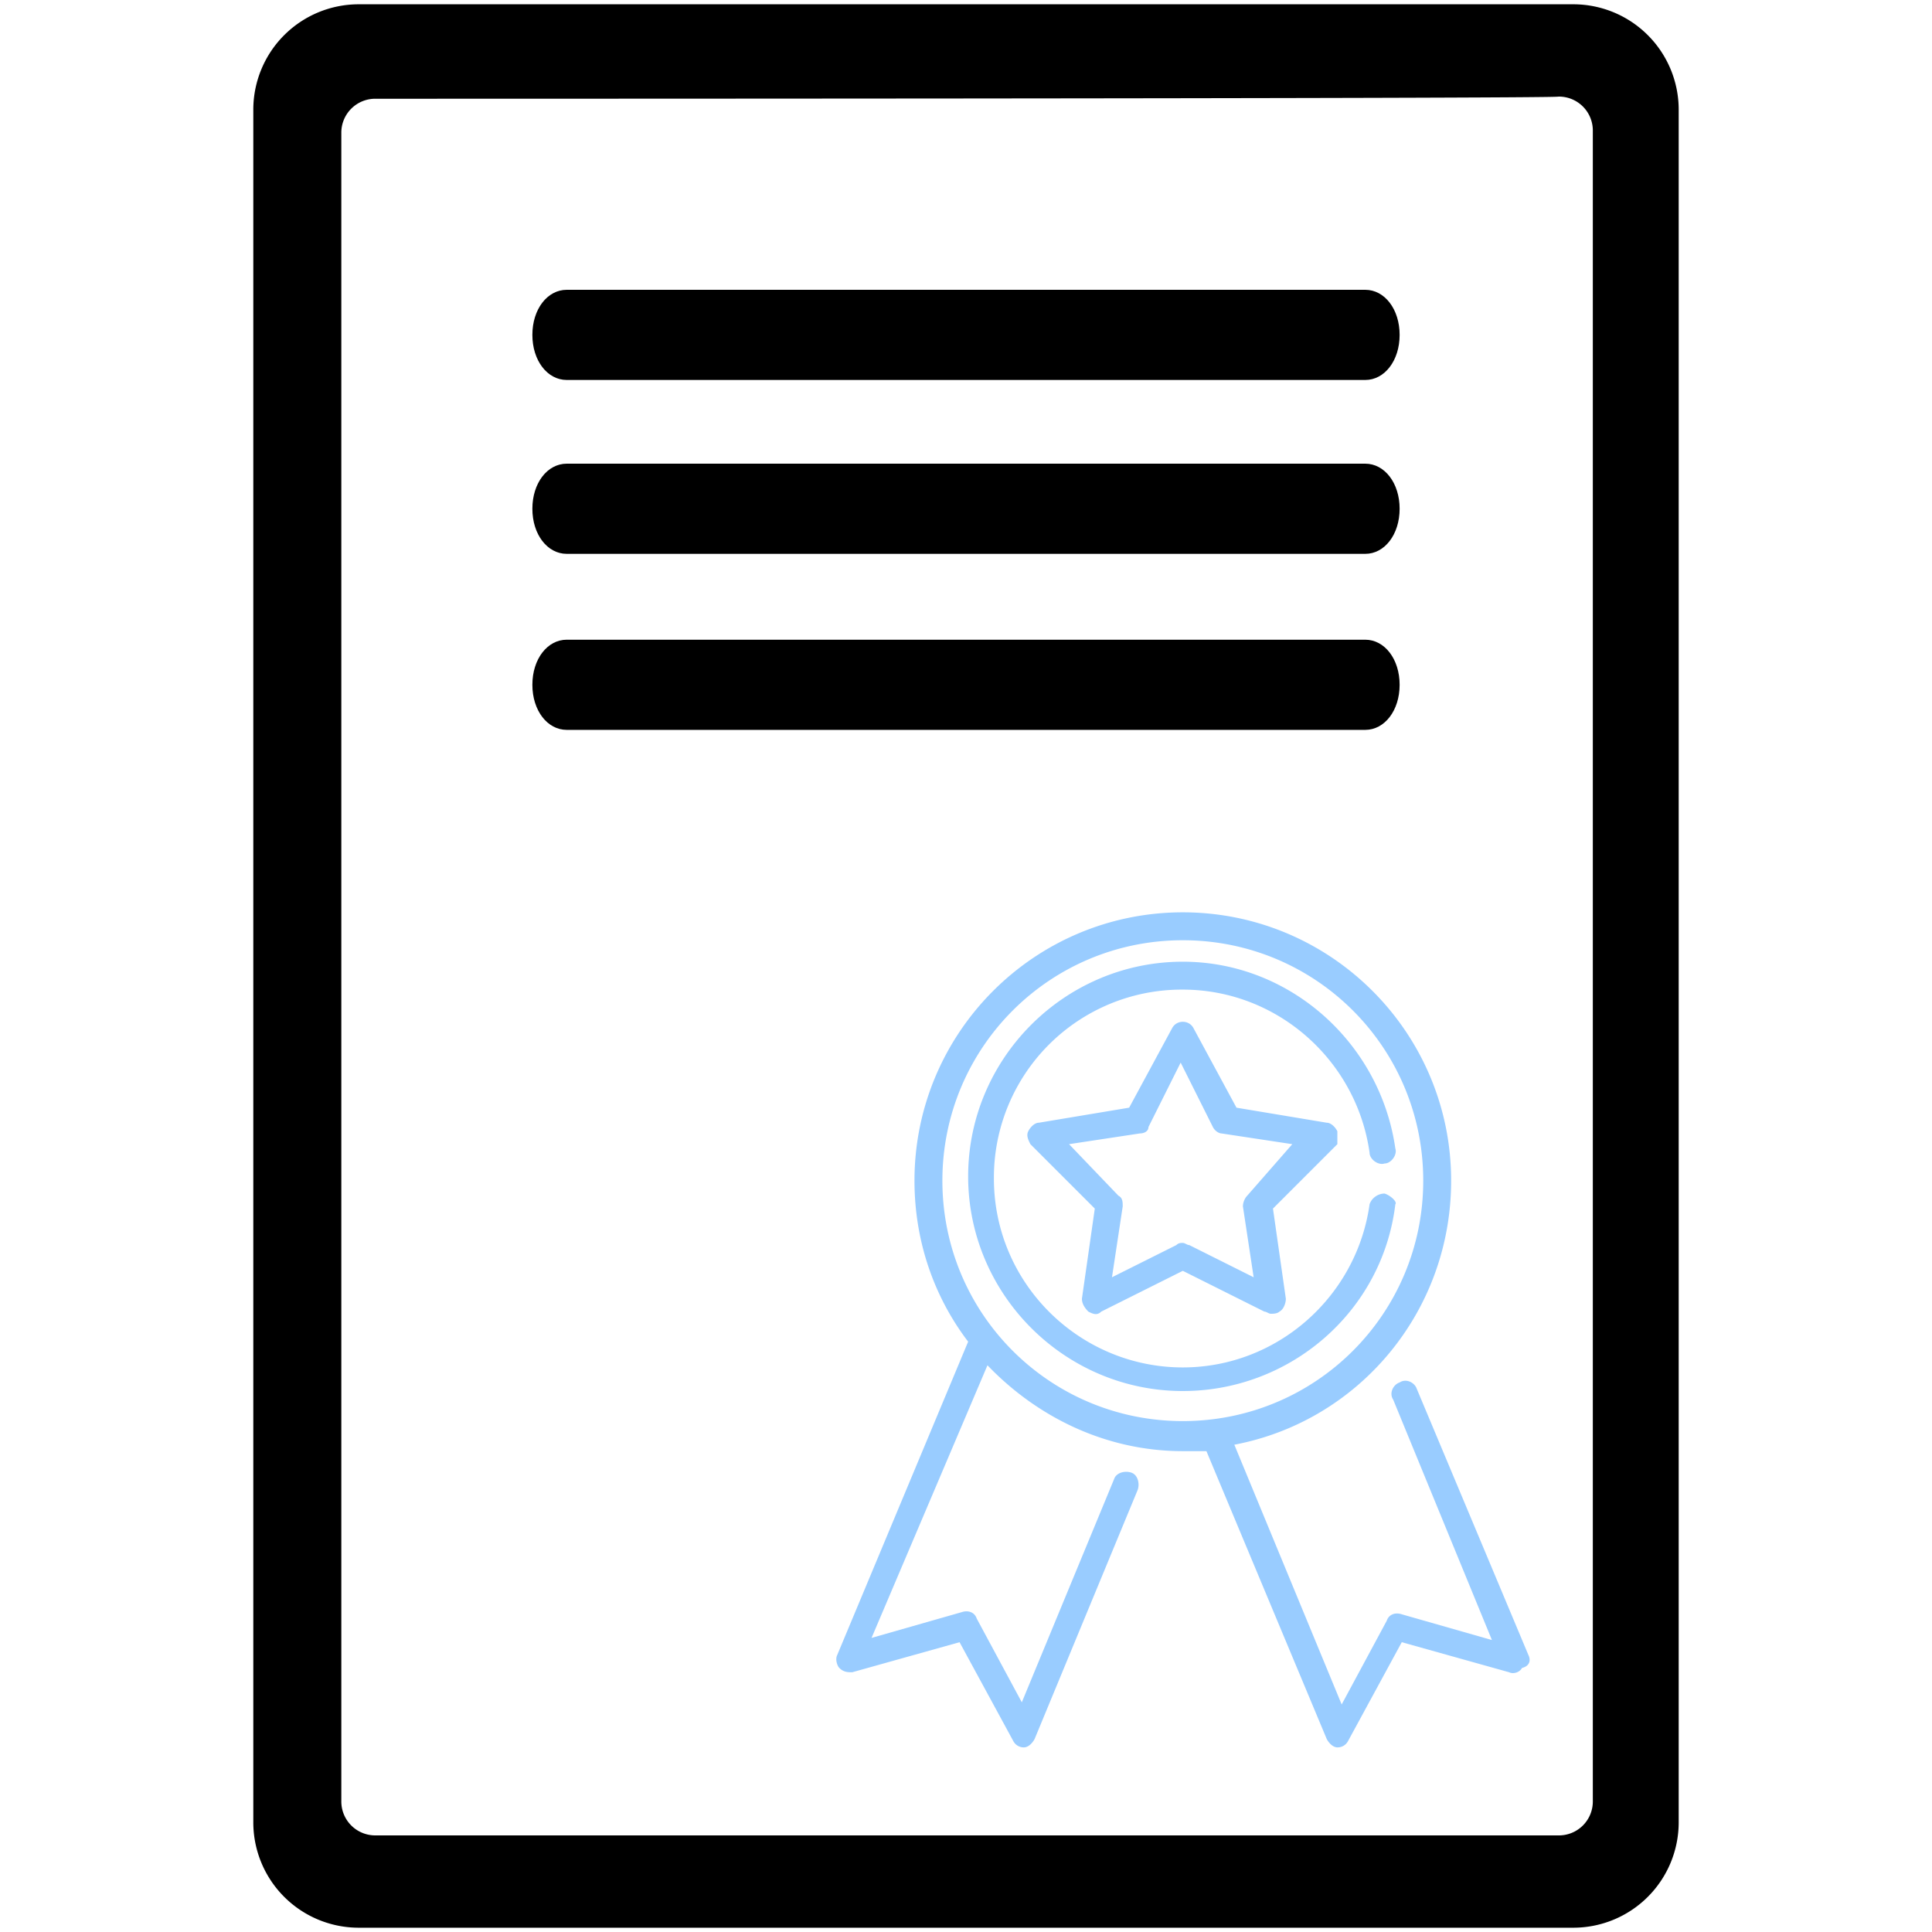
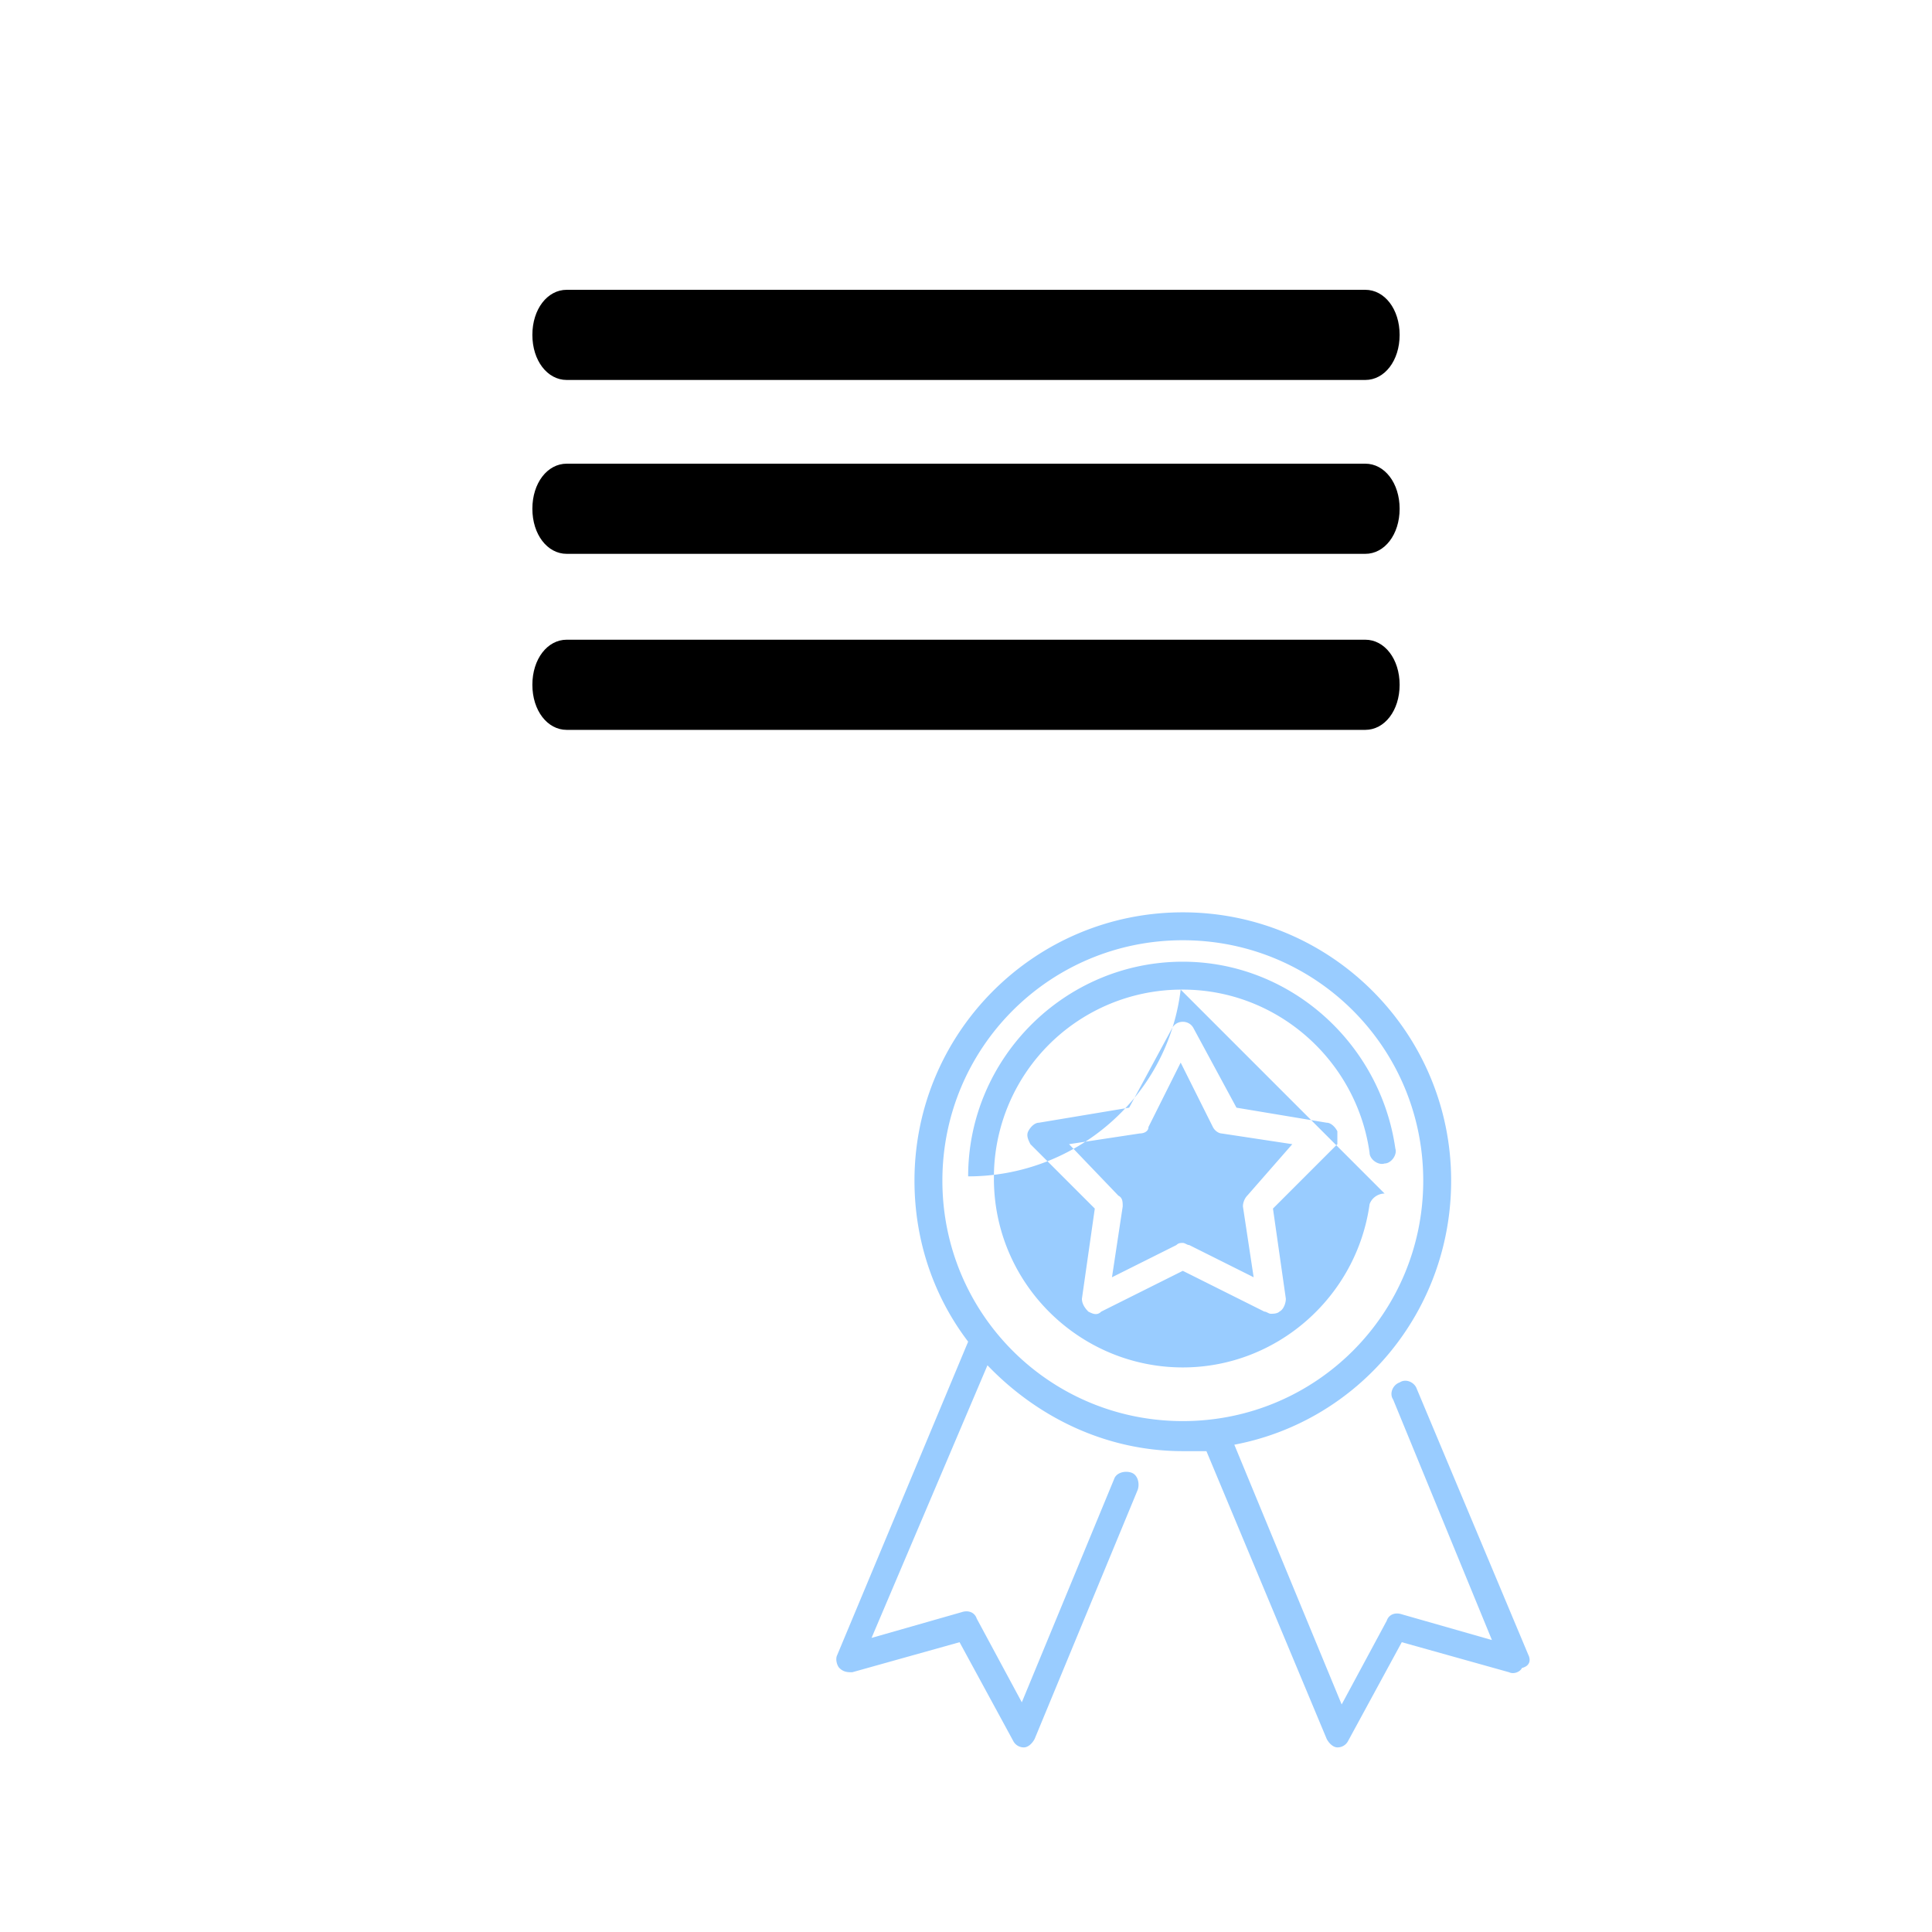
<svg xmlns="http://www.w3.org/2000/svg" xmlns:xlink="http://www.w3.org/1999/xlink" viewBox="0 0 90 90">
-   <path d="M73.3 89.8H16.7a4.91 4.91 0 0 1-4.9-4.9V5.1A4.91 4.91 0 0 1 16.7.2h56.6a4.91 4.91 0 0 1 4.9 4.9v79.8a4.91 4.91 0 0 1-4.9 4.9zM17.5 4.6a1.58 1.58 0 0 0-1.6 1.6v77.7a1.58 1.58 0 0 0 1.6 1.6h55.1a1.58 1.58 0 0 0 1.6-1.6V6.1a1.58 1.58 0 0 0-1.6-1.6c0 .1-55.1.1-55.1.1z" />
  <use xlink:href="#B" />
  <use xlink:href="#B" y="8.1" />
  <use xlink:href="#B" y="16.3" />
-   <path d="M71.2 77.1L66 64.7c-.1-.3-.5-.5-.8-.3-.3.1-.5.5-.3.8l4.6 11.2-4.2-1.2c-.3-.1-.6 0-.7.3l-2.1 3.9-5-12.1c5.8-1.1 10.1-6.2 10.1-12.3 0-6.9-5.6-12.5-12.5-12.5S42.6 48.1 42.6 55c0 2.8.9 5.4 2.5 7.5L39 77.1c-.1.2 0 .5.1.6.2.2.4.2.6.2l5-1.4 2.5 4.6a.55.55 0 0 0 .5.3c.2 0 .4-.2.5-.4L53 69.4c.1-.3 0-.7-.3-.8s-.7 0-.8.3l-4.3 10.4-2.1-3.9c-.1-.3-.4-.4-.7-.3l-4.2 1.2L46 63.6c2.3 2.4 5.5 4 9.1 4h1.1L61.8 81c.1.2.3.4.5.4a.55.55 0 0 0 .5-.3l2.5-4.6 5 1.4c.2.1.5 0 .6-.2.4-.1.4-.4.3-.6zM43.9 55c0-6.2 5-11.2 11.2-11.2s11.2 5 11.2 11.2-5 11.2-11.2 11.2-11.2-5-11.2-11.2zm18.4-2.3c-.1-.2-.3-.4-.5-.4l-4.2-.7-2-3.7a.55.55 0 0 0-.5-.3.55.55 0 0 0-.5.3l-2 3.7-4.2.7c-.2 0-.4.2-.5.4s0 .4.1.6l3 3-.6 4.2c0 .2.1.4.3.6.2.1.4.2.6 0l3.8-1.9 3.8 1.9c.1 0 .2.1.3.1s.3 0 .4-.1c.2-.1.3-.4.3-.6l-.6-4.2 3-3v-.6zm-4.2 3c-.1.1-.2.3-.2.5l.5 3.3-3-1.5c-.1 0-.2-.1-.3-.1s-.2 0-.3.1l-3 1.5.5-3.3c0-.2 0-.4-.2-.5l-2.3-2.4 3.3-.5c.2 0 .4-.1.4-.3l1.5-3 1.5 3c.1.2.3.3.4.3l3.3.5-2.1 2.4zm6.4-.1c-.3 0-.6.2-.7.5-.6 4.3-4.3 7.6-8.7 7.6-4.8 0-8.8-3.9-8.8-8.8a8.75 8.75 0 0 1 8.8-8.8c4.4 0 8.1 3.3 8.7 7.6 0 .3.4.6.7.5.3 0 .6-.4.5-.7-.7-4.9-4.9-8.7-9.9-8.7-5.5 0-10 4.5-10 10s4.5 10 10 10c5 0 9.3-3.7 9.9-8.7.1-.1-.2-.4-.5-.5z" fill="#9cf" />
+   <path d="M71.2 77.1L66 64.7c-.1-.3-.5-.5-.8-.3-.3.1-.5.5-.3.8l4.6 11.2-4.2-1.2c-.3-.1-.6 0-.7.3l-2.1 3.9-5-12.1c5.8-1.1 10.1-6.2 10.1-12.3 0-6.9-5.6-12.5-12.5-12.5S42.6 48.1 42.6 55c0 2.8.9 5.4 2.5 7.5L39 77.1c-.1.2 0 .5.1.6.2.2.4.2.6.2l5-1.4 2.5 4.6a.55.55 0 0 0 .5.3c.2 0 .4-.2.5-.4L53 69.4c.1-.3 0-.7-.3-.8s-.7 0-.8.3l-4.3 10.4-2.1-3.9c-.1-.3-.4-.4-.7-.3l-4.2 1.2L46 63.6c2.3 2.4 5.5 4 9.1 4h1.1L61.8 81c.1.2.3.4.5.4a.55.55 0 0 0 .5-.3l2.5-4.6 5 1.4c.2.1.5 0 .6-.2.4-.1.4-.4.3-.6zM43.9 55c0-6.2 5-11.2 11.2-11.2s11.2 5 11.2 11.2-5 11.2-11.2 11.2-11.2-5-11.2-11.2zm18.4-2.3c-.1-.2-.3-.4-.5-.4l-4.2-.7-2-3.7a.55.55 0 0 0-.5-.3.55.55 0 0 0-.5.3l-2 3.7-4.2.7c-.2 0-.4.2-.5.4s0 .4.1.6l3 3-.6 4.2c0 .2.1.4.3.6.2.1.4.2.6 0l3.8-1.9 3.8 1.9c.1 0 .2.1.3.1s.3 0 .4-.1c.2-.1.3-.4.3-.6l-.6-4.2 3-3v-.6zm-4.2 3c-.1.1-.2.3-.2.5l.5 3.3-3-1.5c-.1 0-.2-.1-.3-.1s-.2 0-.3.1l-3 1.5.5-3.3c0-.2 0-.4-.2-.5l-2.3-2.4 3.3-.5c.2 0 .4-.1.4-.3l1.5-3 1.5 3c.1.2.3.3.4.3l3.3.5-2.1 2.4zm6.4-.1c-.3 0-.6.2-.7.5-.6 4.3-4.3 7.6-8.7 7.6-4.8 0-8.8-3.9-8.8-8.8a8.75 8.75 0 0 1 8.8-8.8c4.4 0 8.1 3.3 8.7 7.6 0 .3.4.6.7.5.3 0 .6-.4.5-.7-.7-4.9-4.9-8.7-9.9-8.7-5.5 0-10 4.5-10 10c5 0 9.3-3.7 9.9-8.7.1-.1-.2-.4-.5-.5z" fill="#9cf" />
  <defs>
    <path id="B" d="M63.6 17.7H26.4c-.9 0-1.6-.9-1.6-2.1s.7-2.1 1.6-2.1h37.2c.9 0 1.6.9 1.6 2.1s-.7 2.1-1.6 2.1z" />
  </defs>
</svg>